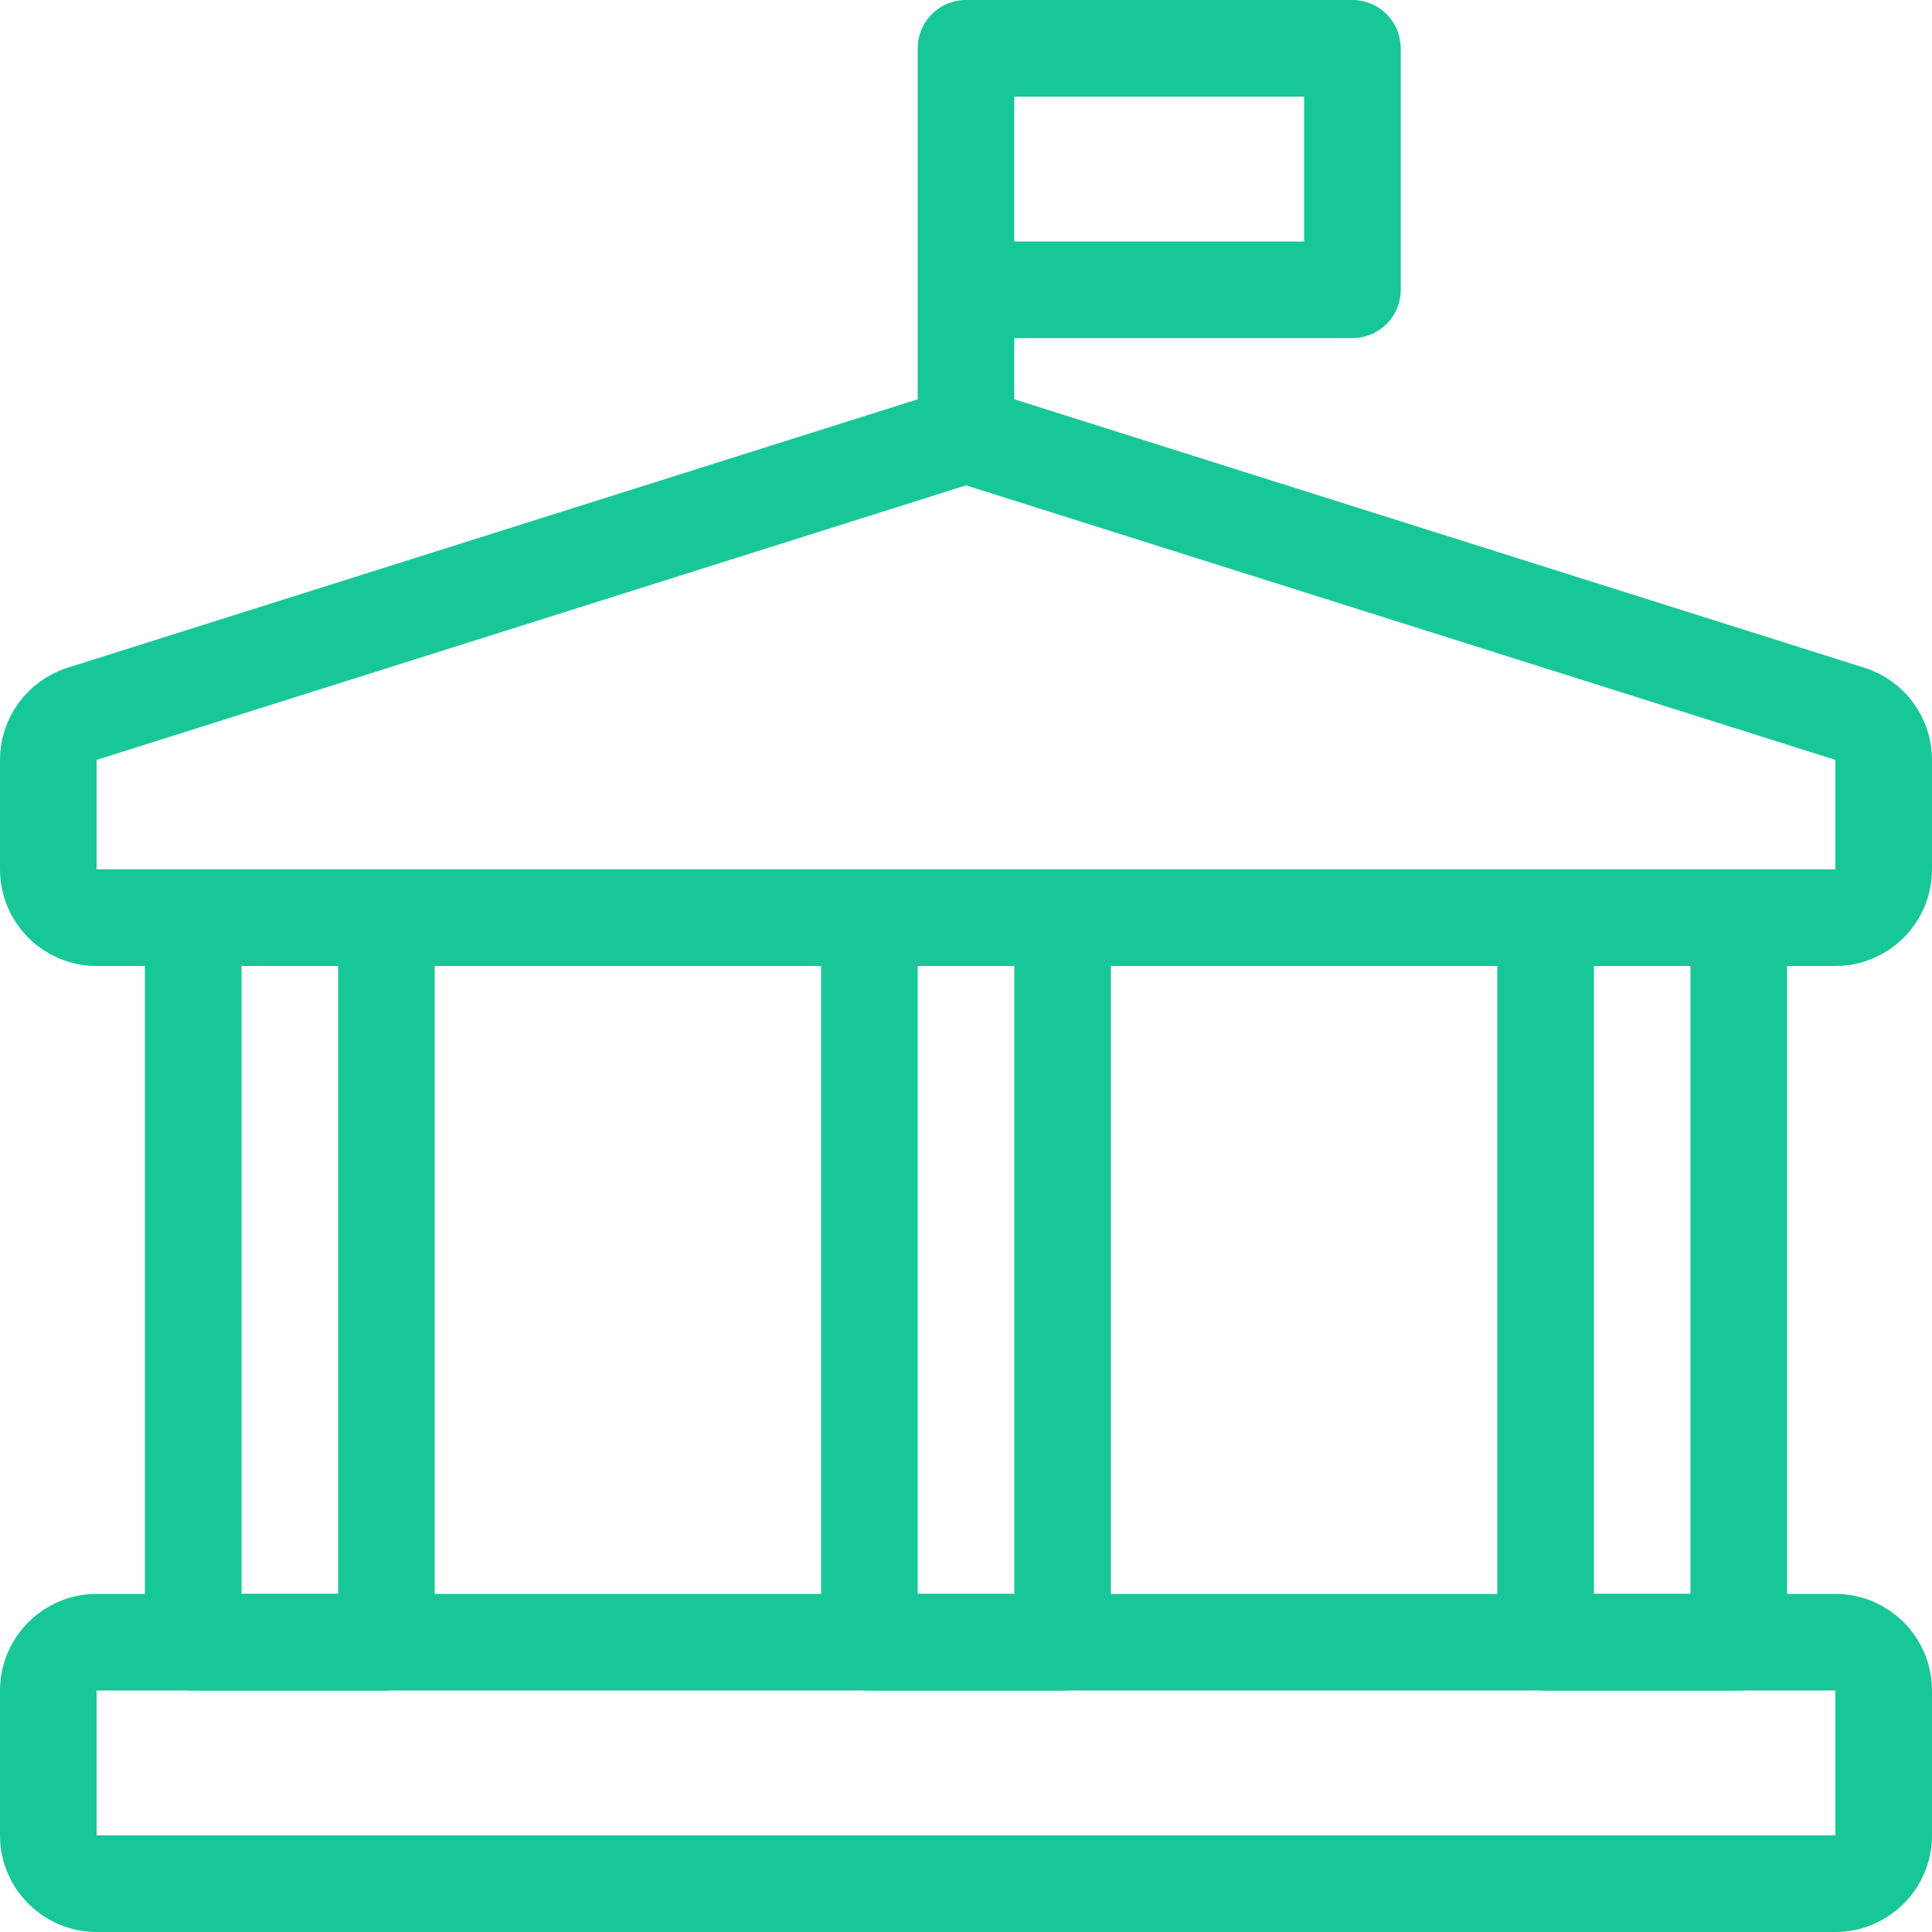
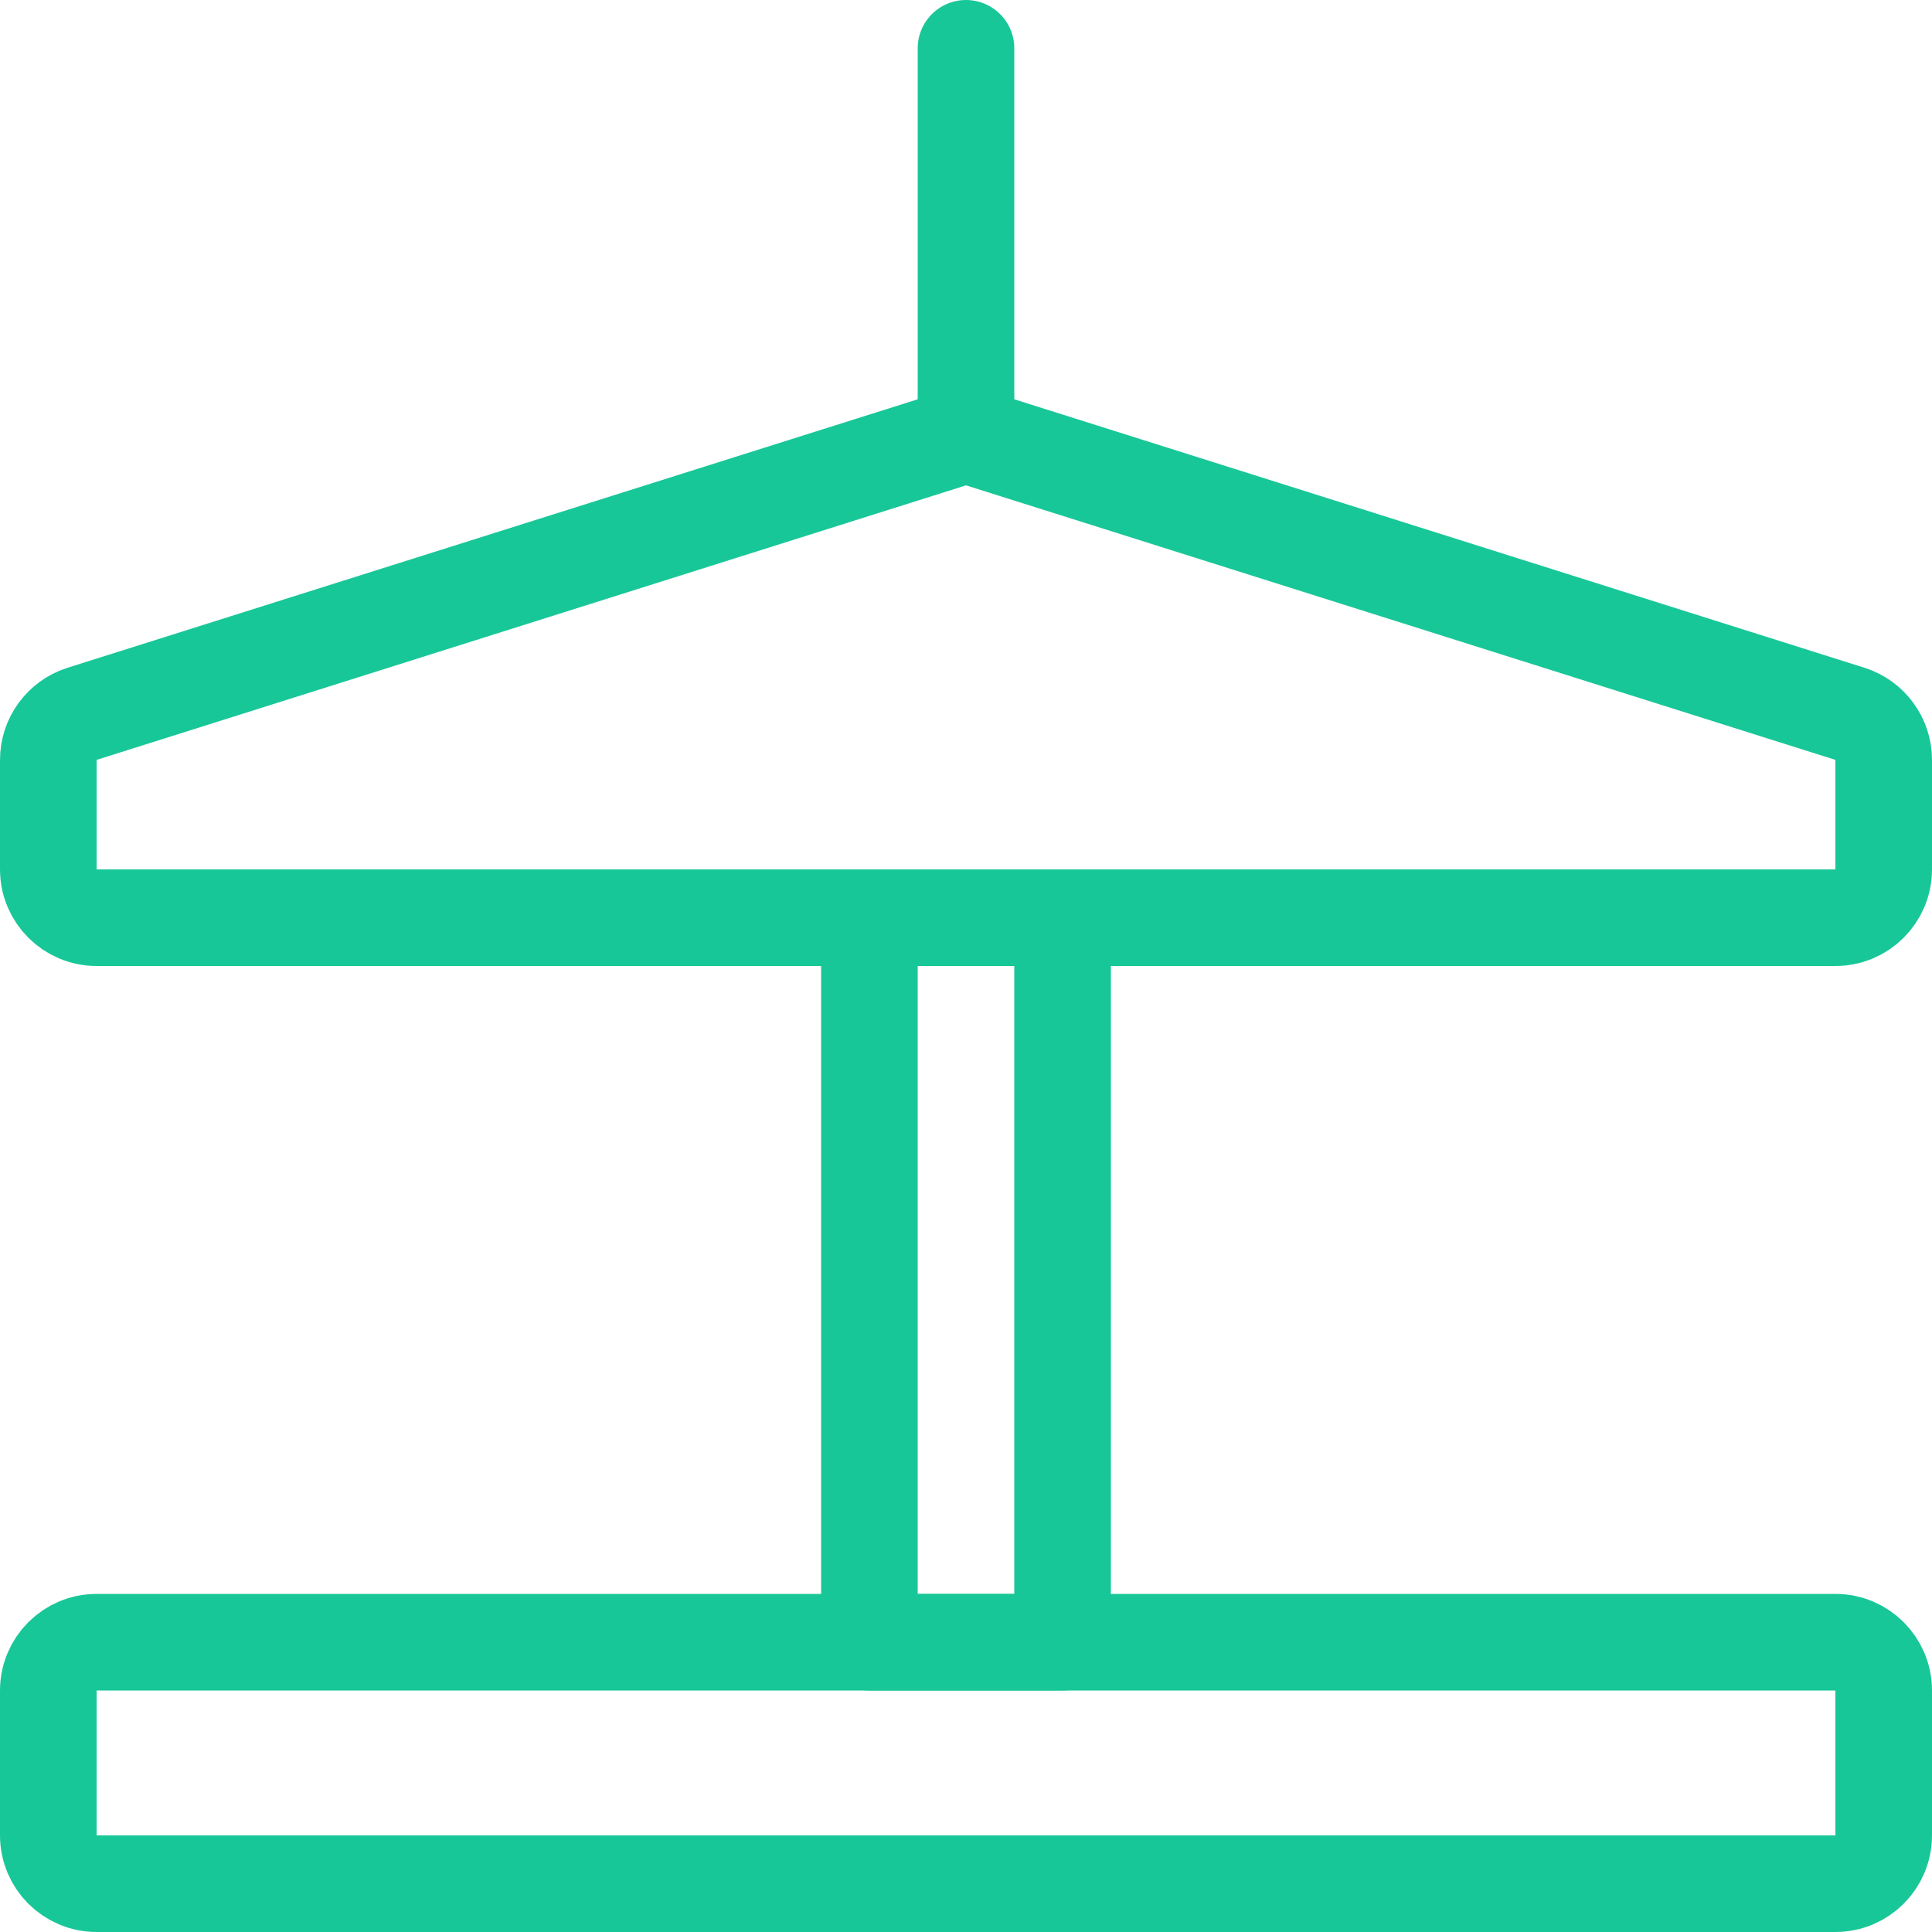
<svg xmlns="http://www.w3.org/2000/svg" width="40" height="40" viewBox="0 0 40 40" fill="none">
-   <path d="M4 19H8V34H4V19Z" stroke="#18C798" stroke-width="2" stroke-linecap="round" stroke-linejoin="round" />
  <path d="M1 35C1 34.448 1.448 34 2 34H38C38.552 34 39 34.448 39 35V38C39 38.552 38.552 39 38 39H2C1.448 39 1 38.552 1 38V35Z" stroke="#18C798" stroke-width="2" stroke-linecap="round" stroke-linejoin="round" />
  <path d="M1 15.733C1 15.297 1.283 14.911 1.699 14.779L19.699 9.095C19.895 9.033 20.105 9.033 20.301 9.095L38.301 14.779C38.717 14.911 39 15.297 39 15.733V18C39 18.552 38.552 19 38 19H2C1.448 19 1 18.552 1 18V15.733Z" stroke="#18C798" stroke-width="2" stroke-linecap="round" stroke-linejoin="round" />
  <path d="M18 19H22V34H18V19Z" stroke="#18C798" stroke-width="2" stroke-linecap="round" stroke-linejoin="round" />
-   <path d="M32 19H36V34H32V19Z" stroke="#18C798" stroke-width="2" stroke-linecap="round" stroke-linejoin="round" />
-   <path d="M20 9V6M20 6V1H28V6H20Z" stroke="#18C798" stroke-width="2" stroke-linecap="round" stroke-linejoin="round" />
+   <path d="M20 9V6M20 6V1V6H20Z" stroke="#18C798" stroke-width="2" stroke-linecap="round" stroke-linejoin="round" />
</svg>